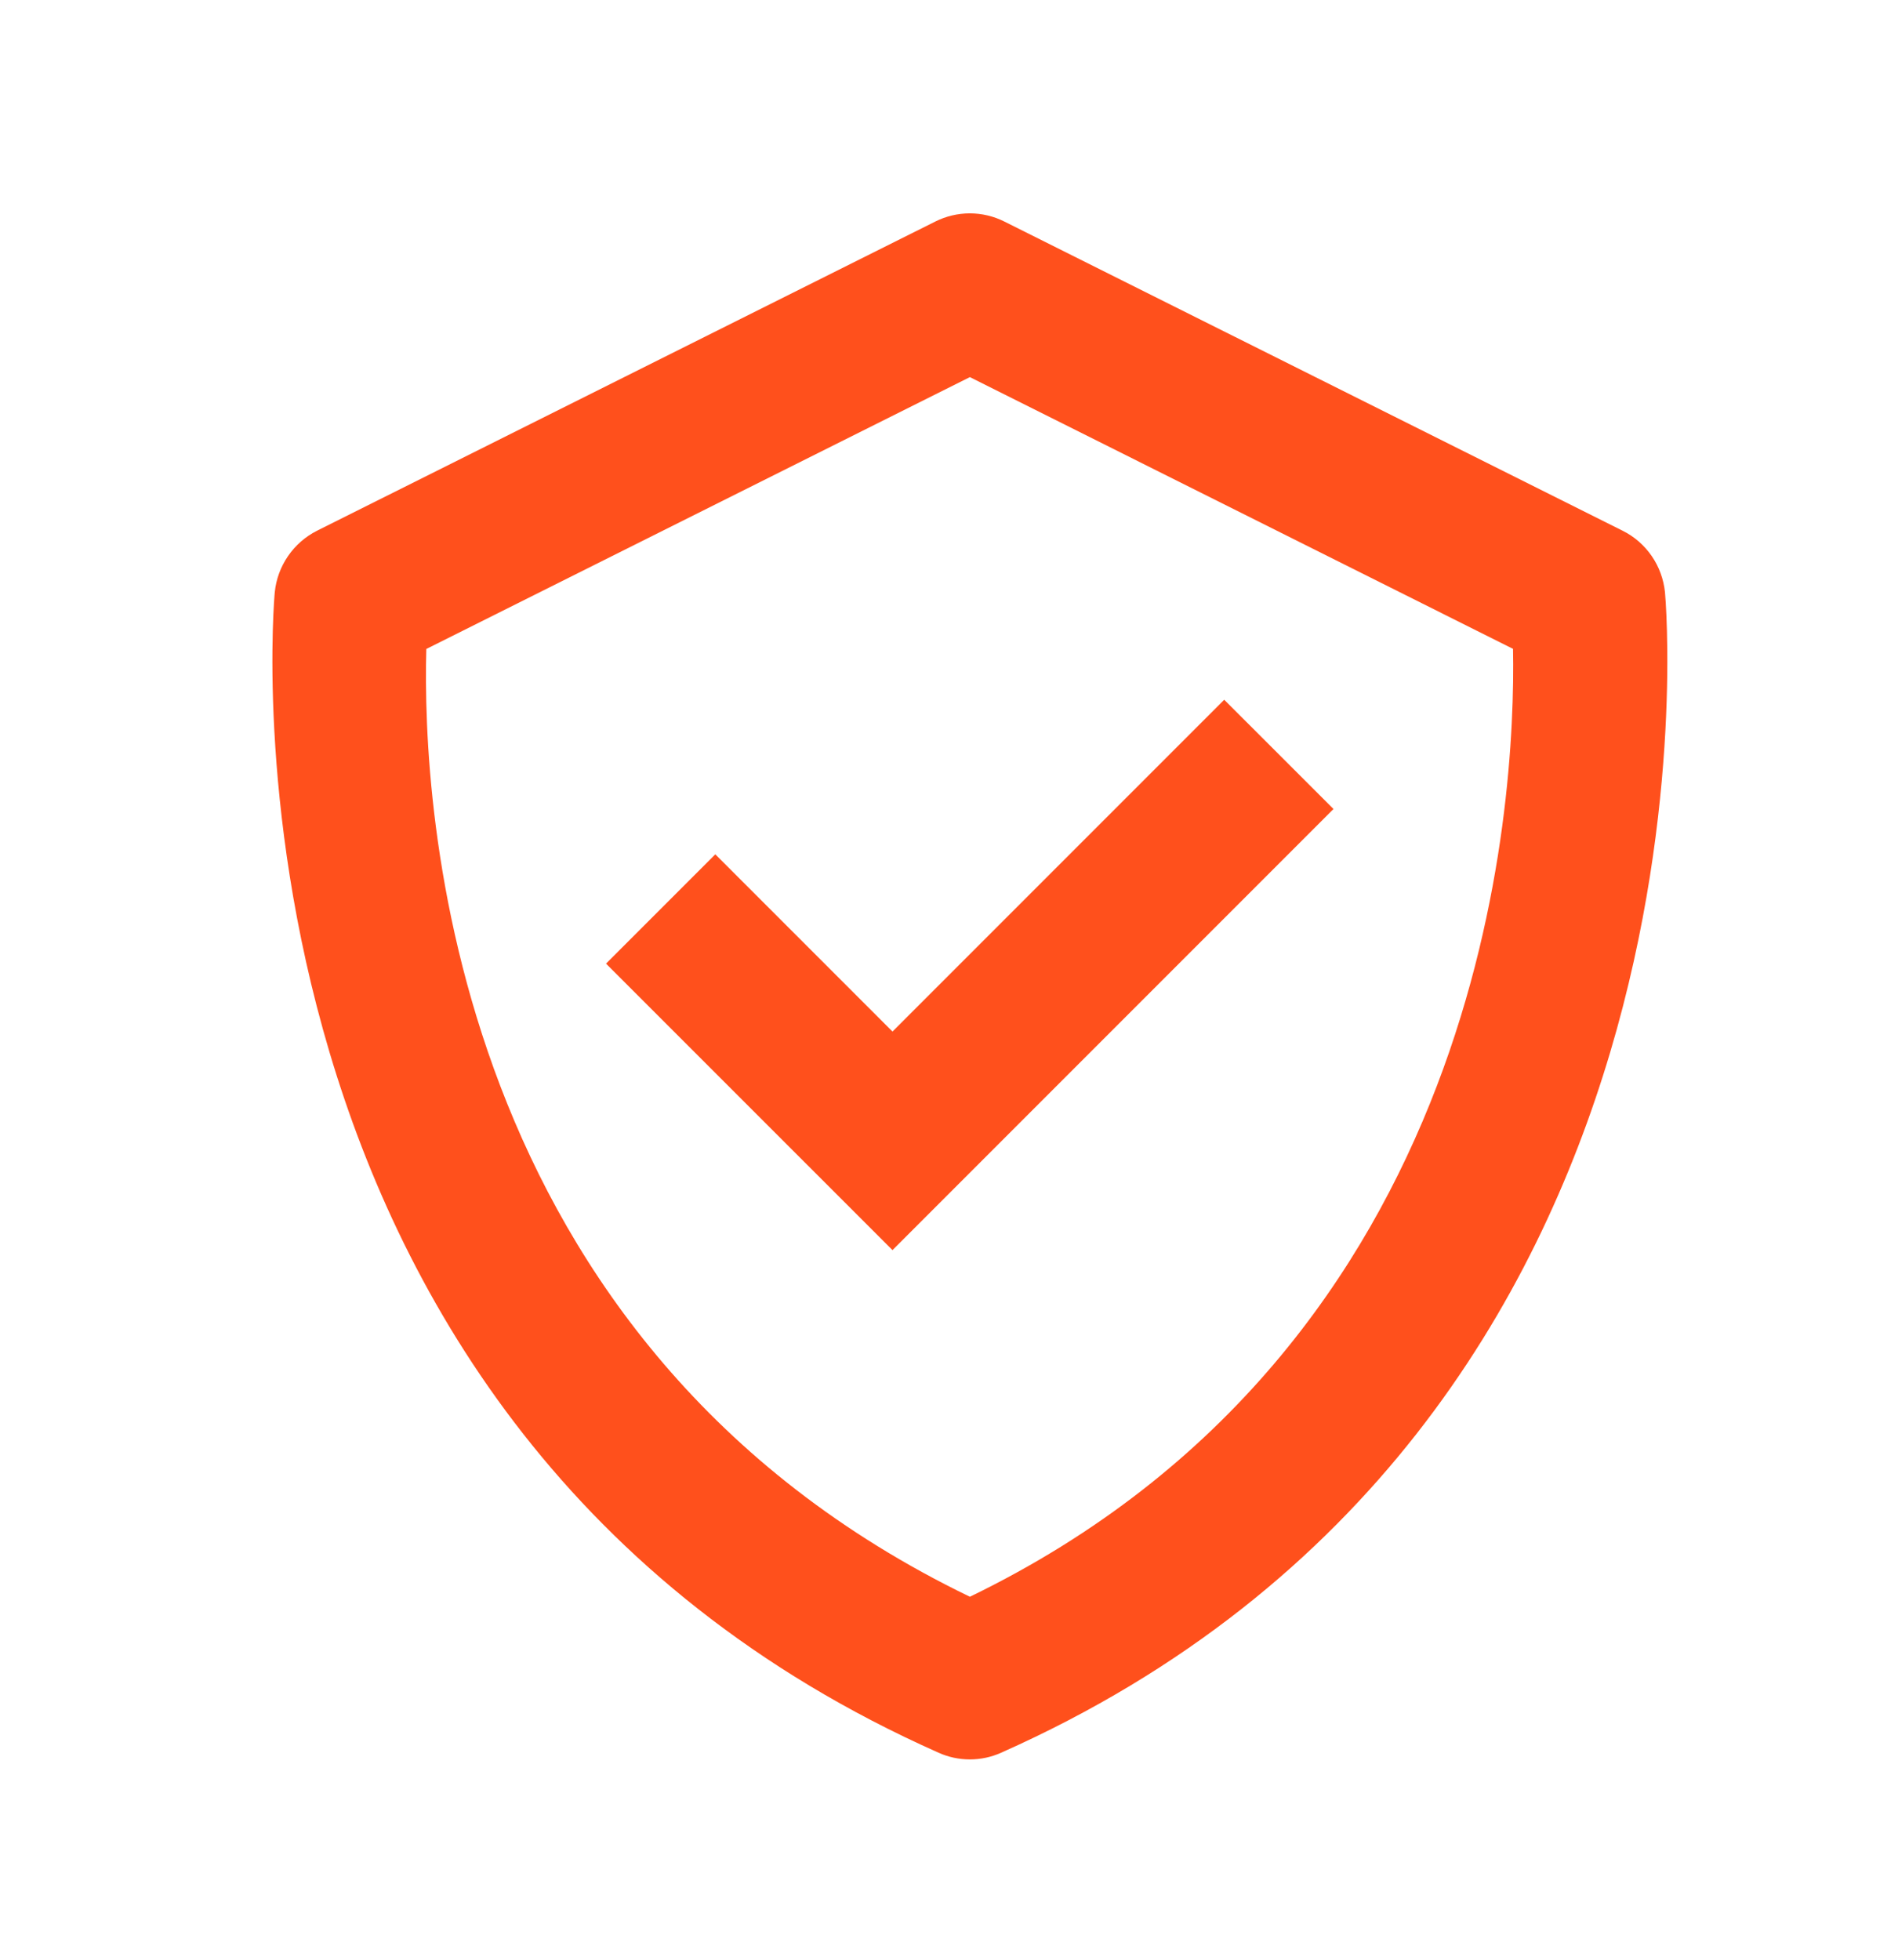
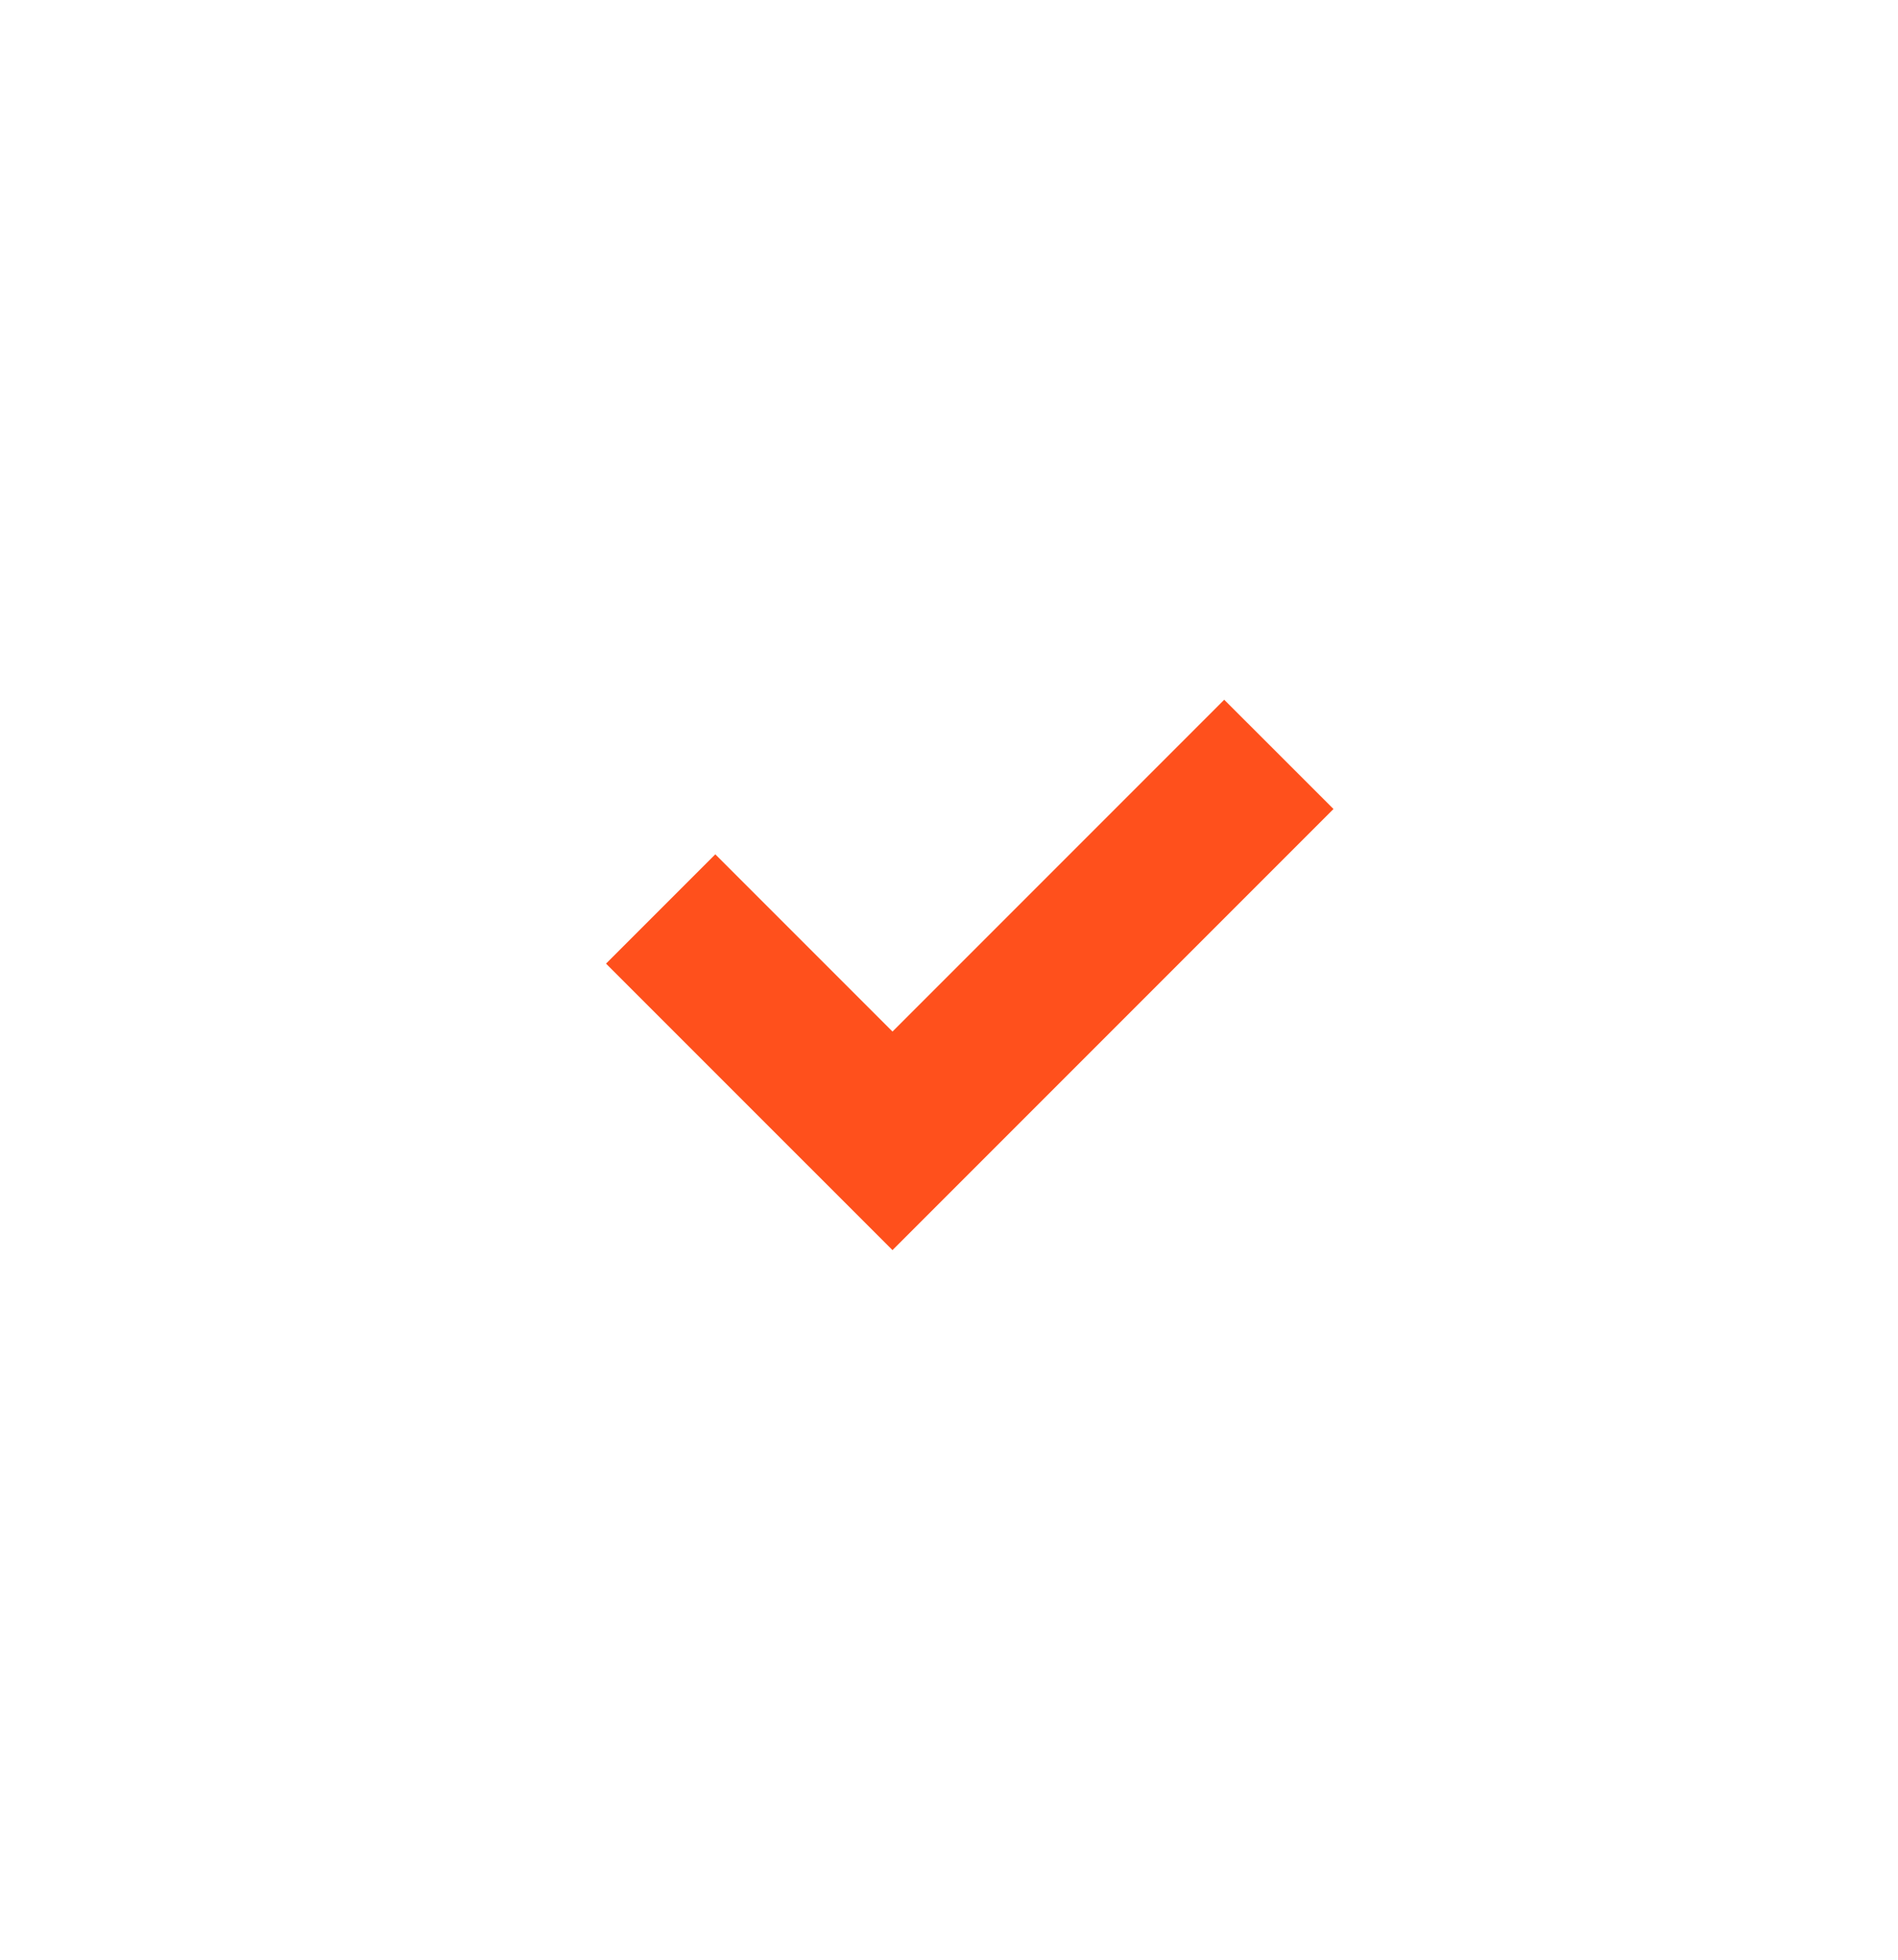
<svg xmlns="http://www.w3.org/2000/svg" width="31" height="32" viewBox="0 0 31 32" fill="none">
-   <path d="M27.194 9.67C27.172 9.458 27.098 9.254 26.977 9.079C26.856 8.903 26.693 8.761 26.502 8.666L16.405 3.618C16.23 3.53 16.036 3.484 15.84 3.484C15.644 3.484 15.451 3.53 15.275 3.618L5.178 8.666C4.988 8.762 4.825 8.904 4.705 9.079C4.584 9.255 4.509 9.458 4.488 9.67C4.474 9.805 3.275 23.259 15.328 28.619C15.489 28.692 15.664 28.729 15.841 28.729C16.017 28.729 16.192 28.692 16.353 28.619C28.406 23.259 27.207 9.806 27.194 9.67ZM15.841 26.073C7.298 21.944 6.894 13.13 6.963 10.597L15.841 6.158L24.712 10.595C24.759 13.105 24.298 21.976 15.841 26.073Z" fill="#FF501C" />
  <path d="M14.577 16.844L11.683 13.95L9.898 15.735L14.577 20.413L21.78 13.21L19.995 11.426L14.577 16.844Z" fill="#FF501C" />
</svg>